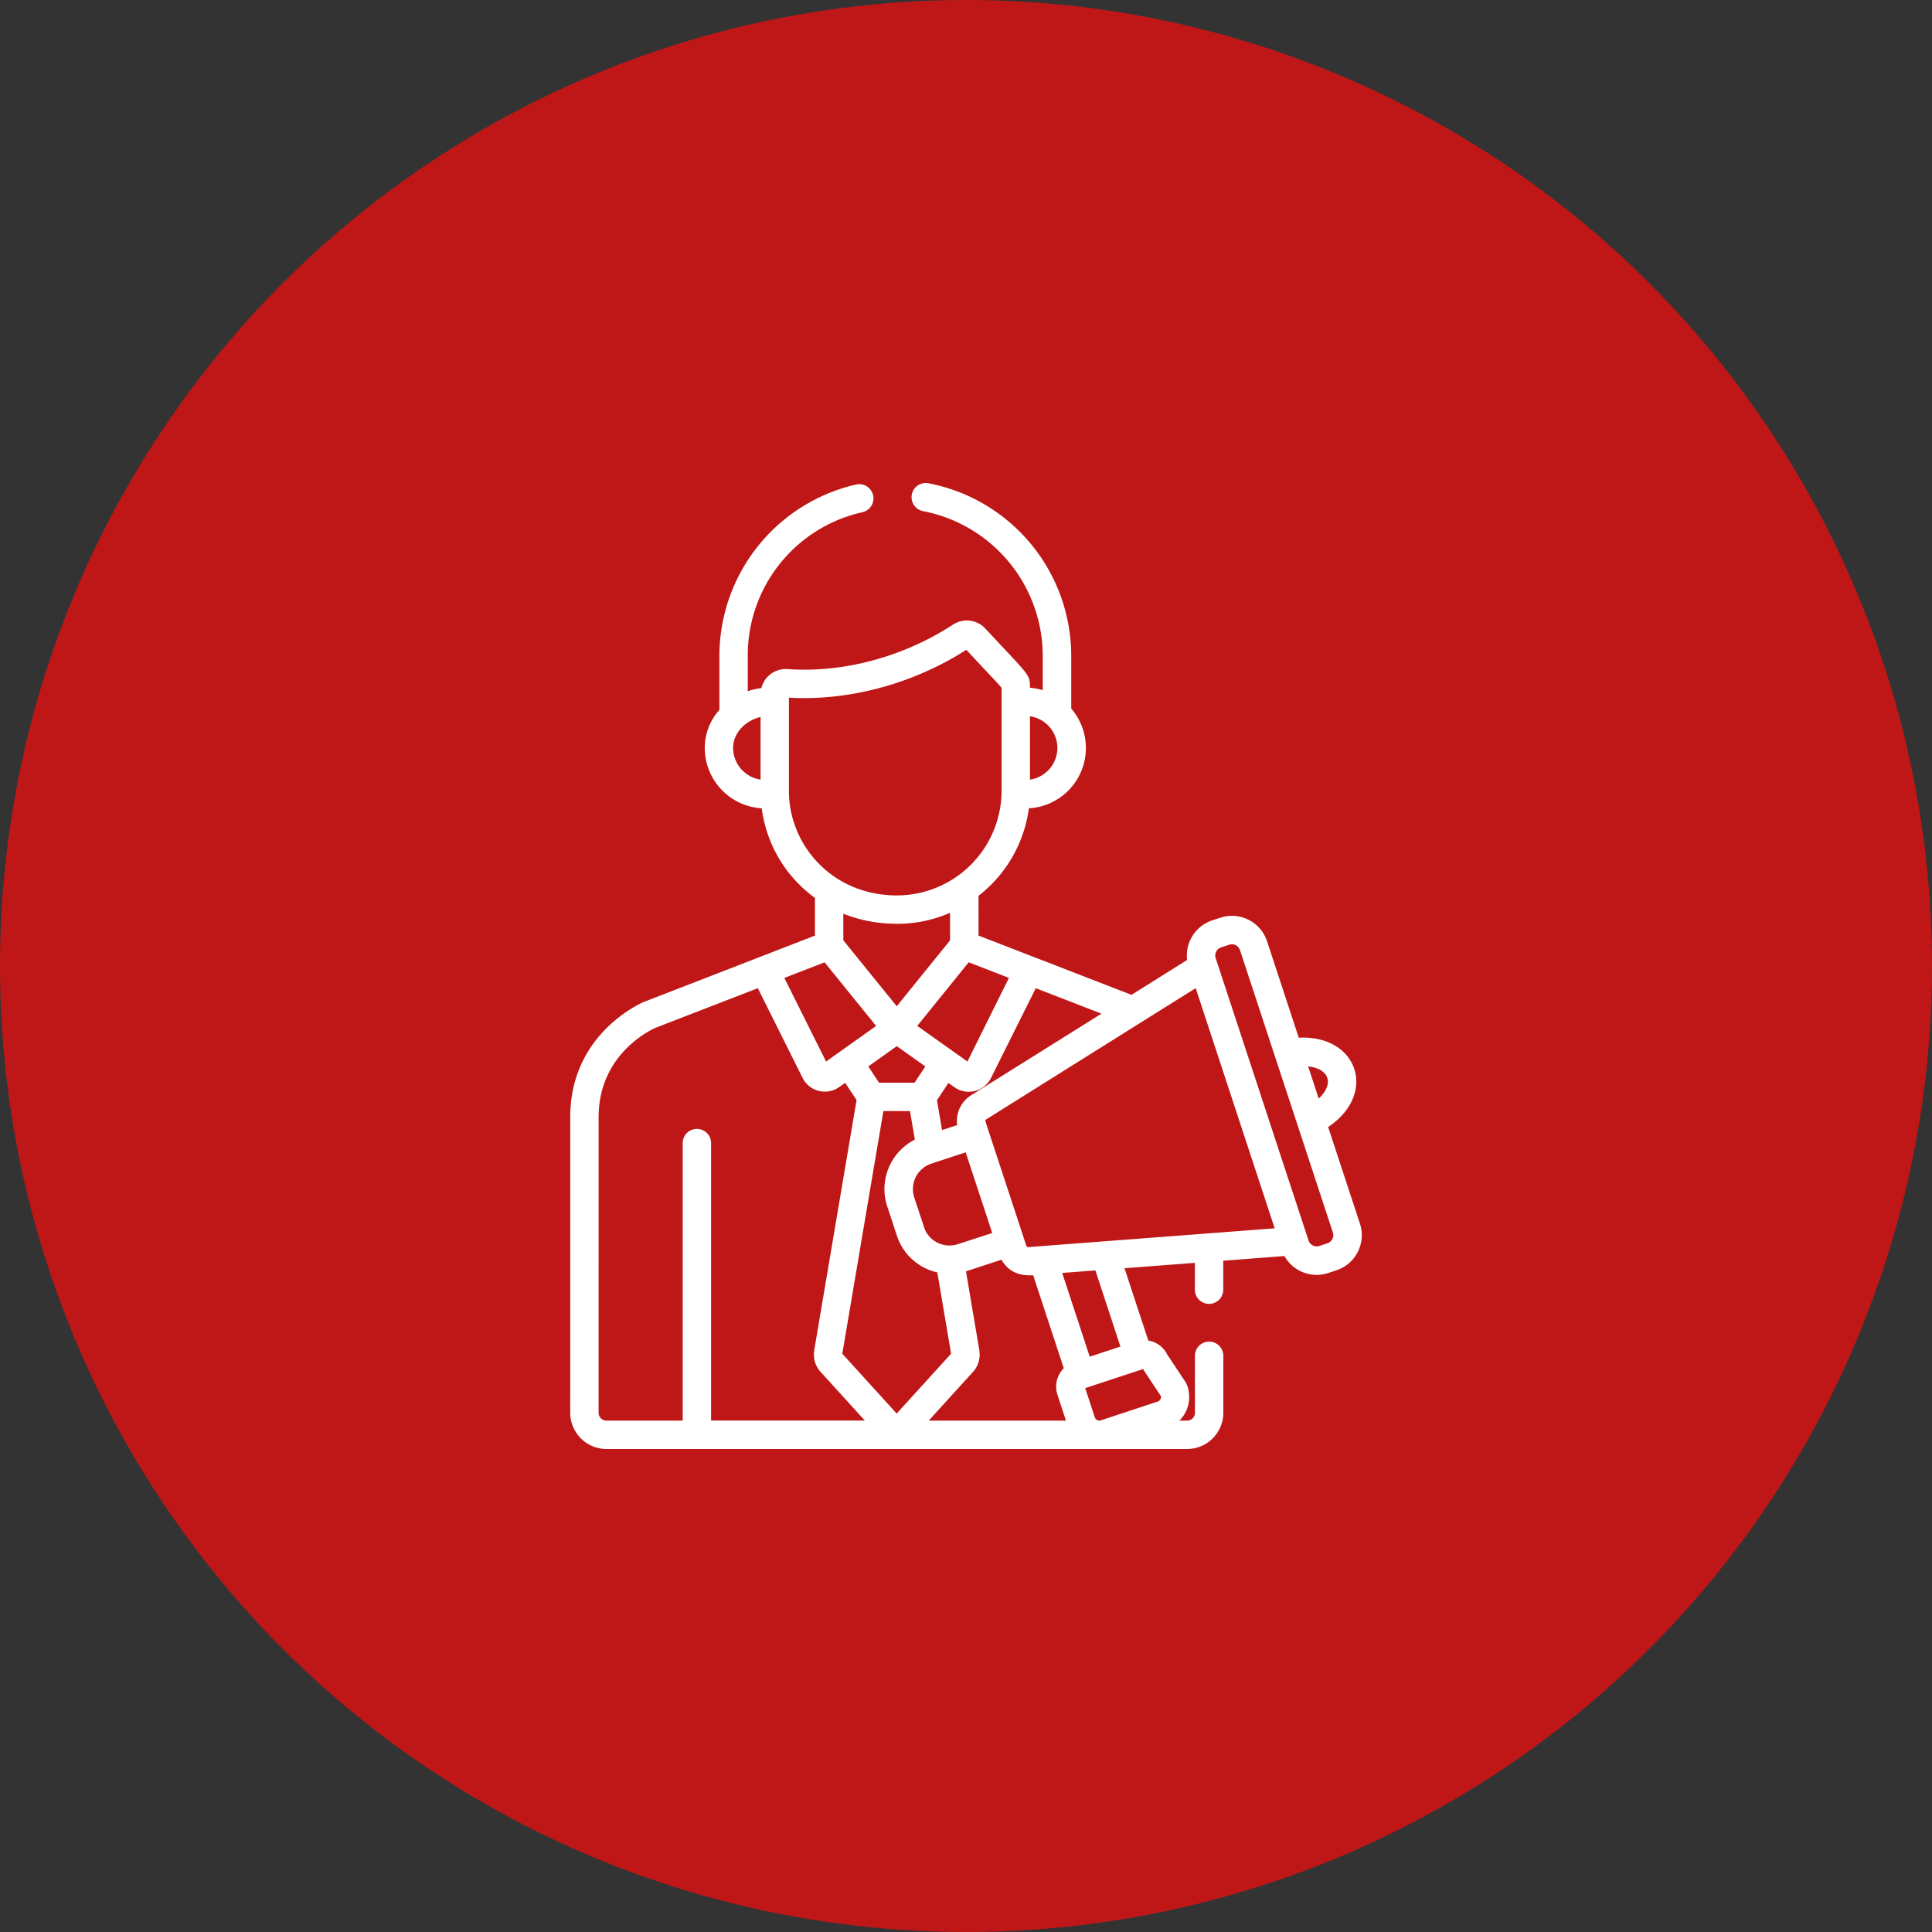
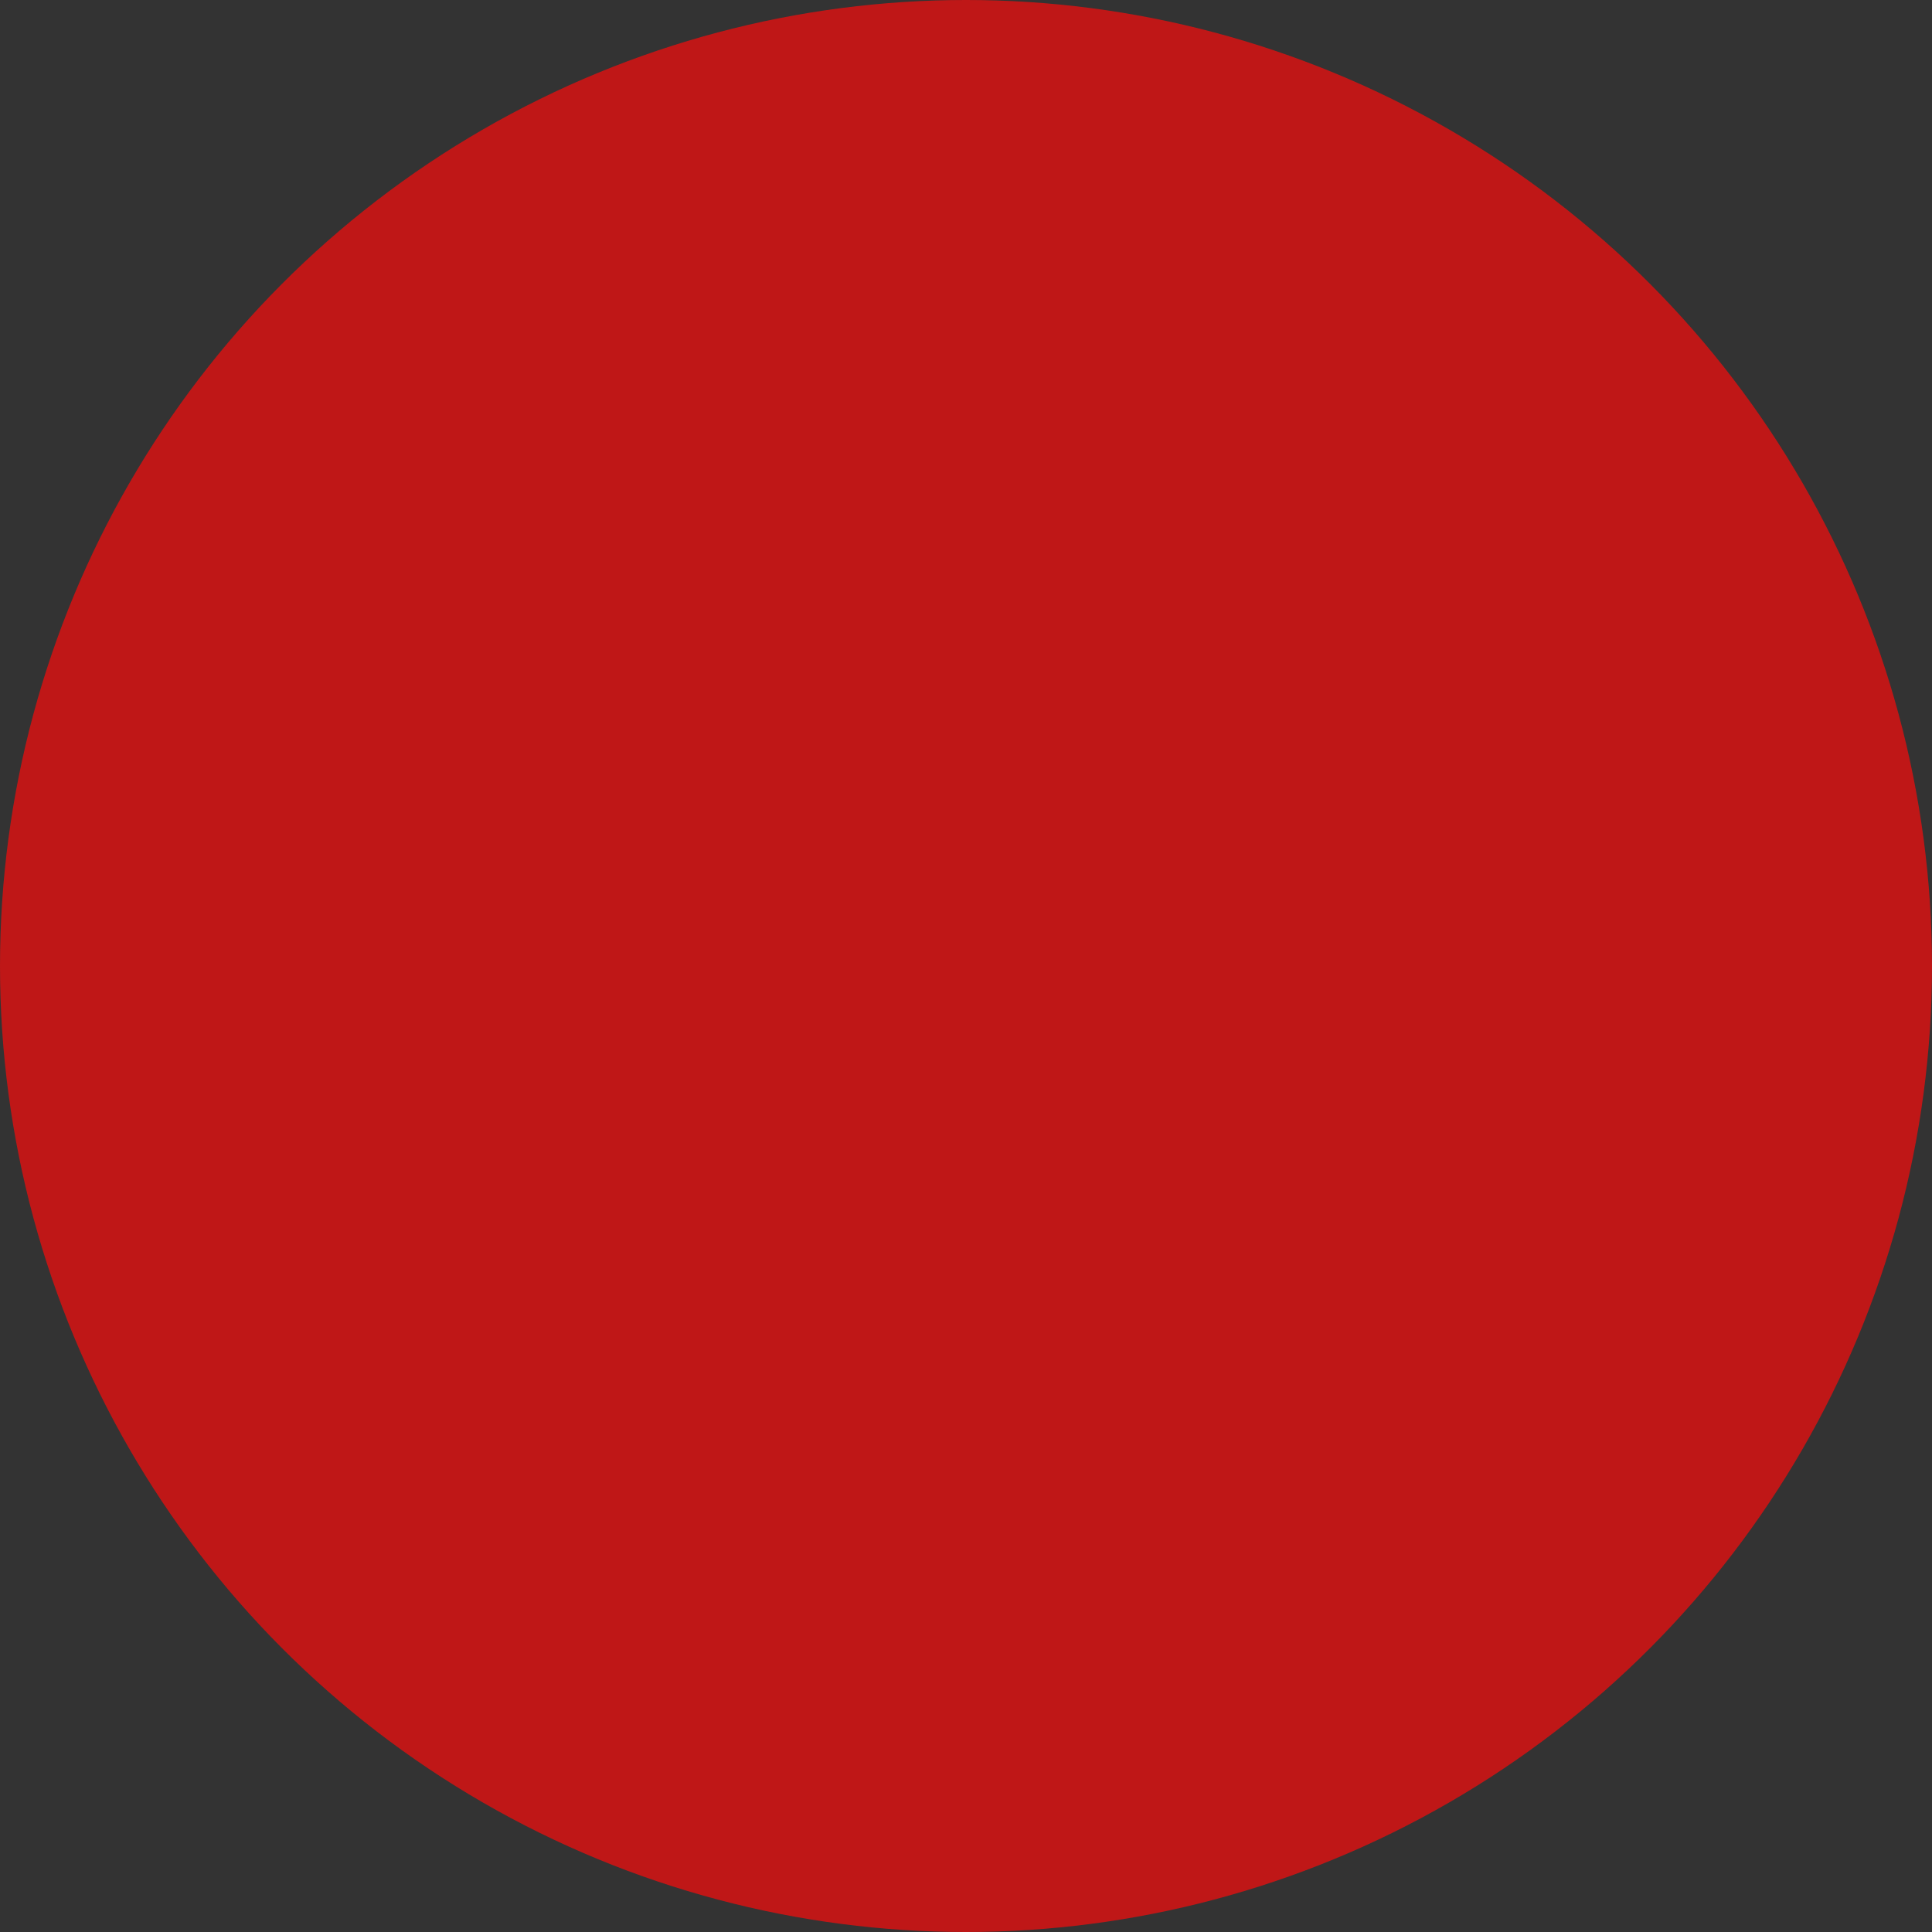
<svg xmlns="http://www.w3.org/2000/svg" viewBox="0 0 720 720">
  <rect x="0" y="0" width="720" height="720" fill="#333333" stroke="none" />
  <defs>
    <style>.cls-1{fill:#bf1717;}.cls-2{fill:#fff;}</style>
  </defs>
  <title>Advocacy</title>
  <g id="Layer_2" data-name="Layer 2">
    <g id="Layer_1-2" data-name="Layer 1">
      <circle class="cls-1" cx="360" cy="360" r="360" />
-       <path class="cls-2" d="M212.51,526.5A13.52,13.52,0,0,0,226,540H442.4a13.52,13.52,0,0,0,13.5-13.5V505.27a5.29,5.29,0,0,0-10.58,0V526.5a2.92,2.92,0,0,1-2.92,2.92h-2.87c5-5,3.93-11.84,2.2-14.47L435,504.8a9.6,9.6,0,0,0-7.06-5.22l-8.87-26.95,26.22-2v10a5.29,5.29,0,1,0,10.58,0V469.83l22.8-1.74A13.77,13.77,0,0,0,495,474.41l3-1A13.77,13.77,0,0,0,506.8,456l-11.84-36c18.44-12.25,11.16-34.37-10.95-33.28l-11.84-36A13.76,13.76,0,0,0,454.81,342l-3.05,1a13.79,13.79,0,0,0-9.36,14.75l-20.73,13-57-22.09V333.84a49.59,49.59,0,0,0,18.76-32.61,22.51,22.51,0,0,0,15.79-37.17V244.47A65.57,65.57,0,0,0,346,180.1a5.29,5.29,0,0,0-2,10.39,55,55,0,0,1,44.6,54v12.72a24.39,24.39,0,0,0-4.77-.92v-.51c0-4.53-.59-4.29-16.65-21.56a9.4,9.4,0,0,0-12-1.46c-18.14,11.85-40.59,18.1-61.64,16.59a9.4,9.4,0,0,0-9.81,7.09,25.68,25.68,0,0,0-5.06,1.14V244.47a54.64,54.64,0,0,1,42.82-53.61,5.29,5.29,0,0,0-2.32-10.32,65.59,65.59,0,0,0-51.07,63.93v20.1a21.24,21.24,0,0,0-5.46,14.16,22.58,22.58,0,0,0,21.24,22.5,49,49,0,0,0,19.83,33.39v14.05l-63.17,24.49-.1,0c-1.14.46-27.92,11.83-27.92,43.1Zm95.34-130.9L292.3,364.44l15-5.81,19.21,23.71Zm52.68,0-18.7-13.28L361,358.62l15,5.82Zm7,21.56,78.07-48.91c.28.84,27.64,84.05,29.44,89.51l-91.83,7a.7.7,0,0,1-.72-.48c-1.35-4.12-13.65-41.49-15.23-46.3A.71.71,0,0,1,367.51,417.16Zm-23.18,40.12-3.63-11a10,10,0,0,1,6.38-12.63l12.78-4.21.13.39,9.76,29.67L357,463.65A10,10,0,0,1,344.33,457.28Zm-10.14-67.41,10.63,7.55-4,6.07H327.59l-4-6.07Zm-5,24.2h9.92l1.8,10.64a20.65,20.65,0,0,0-10.3,24.83l3.63,11a20.59,20.59,0,0,0,15.05,13.65l5.13,30.3-20.27,22.3-20.27-22.3Zm16.9,115.35,16.6-18.27a9.47,9.47,0,0,0,2.29-7.61.78.78,0,0,1,0-.16l-5-29.59.25-.08h0l13-4.26c2.11,3.88,6,6.23,11.78,5.78l11.41,34.68a9.7,9.7,0,0,0-2.36,9.88l3.17,9.64Zm85.26-7.07-21.2,7A1.77,1.77,0,0,1,408,528.2l-3.58-10.89,21.55-7.09.06.09,6.57,9.95A1.77,1.77,0,0,1,431.39,522.35Zm-13.82-20.52-11.44,3.77-10.26-31.21,12.37-.94Zm73.88-92.44-3.93-12C495.45,398.35,497.29,403.93,491.45,409.39Zm-36.39-56.33,3.06-1a3.19,3.19,0,0,1,4,2l34.63,105.27a3.21,3.21,0,0,1-2,4l-3.06,1a3.2,3.2,0,0,1-4-2c-1.28-3.9-33.28-101.2-34.62-105.26A3.2,3.2,0,0,1,455.06,353.06Zm-93.2,55.15a11.32,11.32,0,0,0-5.13,11.08l-5.65,1.86L349.18,410l4.27-6.41,2.21,1.57a9.27,9.27,0,0,0,13.65-3.41L386,368.28l24.49,9.48Zm22-117.67V266.93a11.93,11.93,0,0,1,0,23.61ZM273.21,278.73c0-5.65,4.69-10.25,10.23-11.53v23.34A12,12,0,0,1,273.21,278.73Zm20.8,16V260c22.35,1.3,46.32-5.16,66.11-17.83,7.54,8.09,11.81,12.53,13.14,14.17V294.7a39.06,39.06,0,0,1-39,39C310.19,333.69,294,315,294,294.7Zm40.21,49.56h.13a49.32,49.32,0,0,0,19.71-4.12v10.28L334.19,375l-19.91-24.58v-9.9A53.58,53.58,0,0,0,334.22,344.26Zm-111.13,72c0-23.81,20.1-32.78,21.33-33.31l38-14.71,16.68,33.43a9.26,9.26,0,0,0,13.65,3.41l2.21-1.57,4.26,6.41-15.81,93.42,0,.16a9.5,9.5,0,0,0,2.29,7.61l16.61,18.27H265V426a5.29,5.29,0,1,0-10.58,0V529.42H226a2.92,2.92,0,0,1-2.92-2.92Z" />
    </g>
  </g>
</svg>